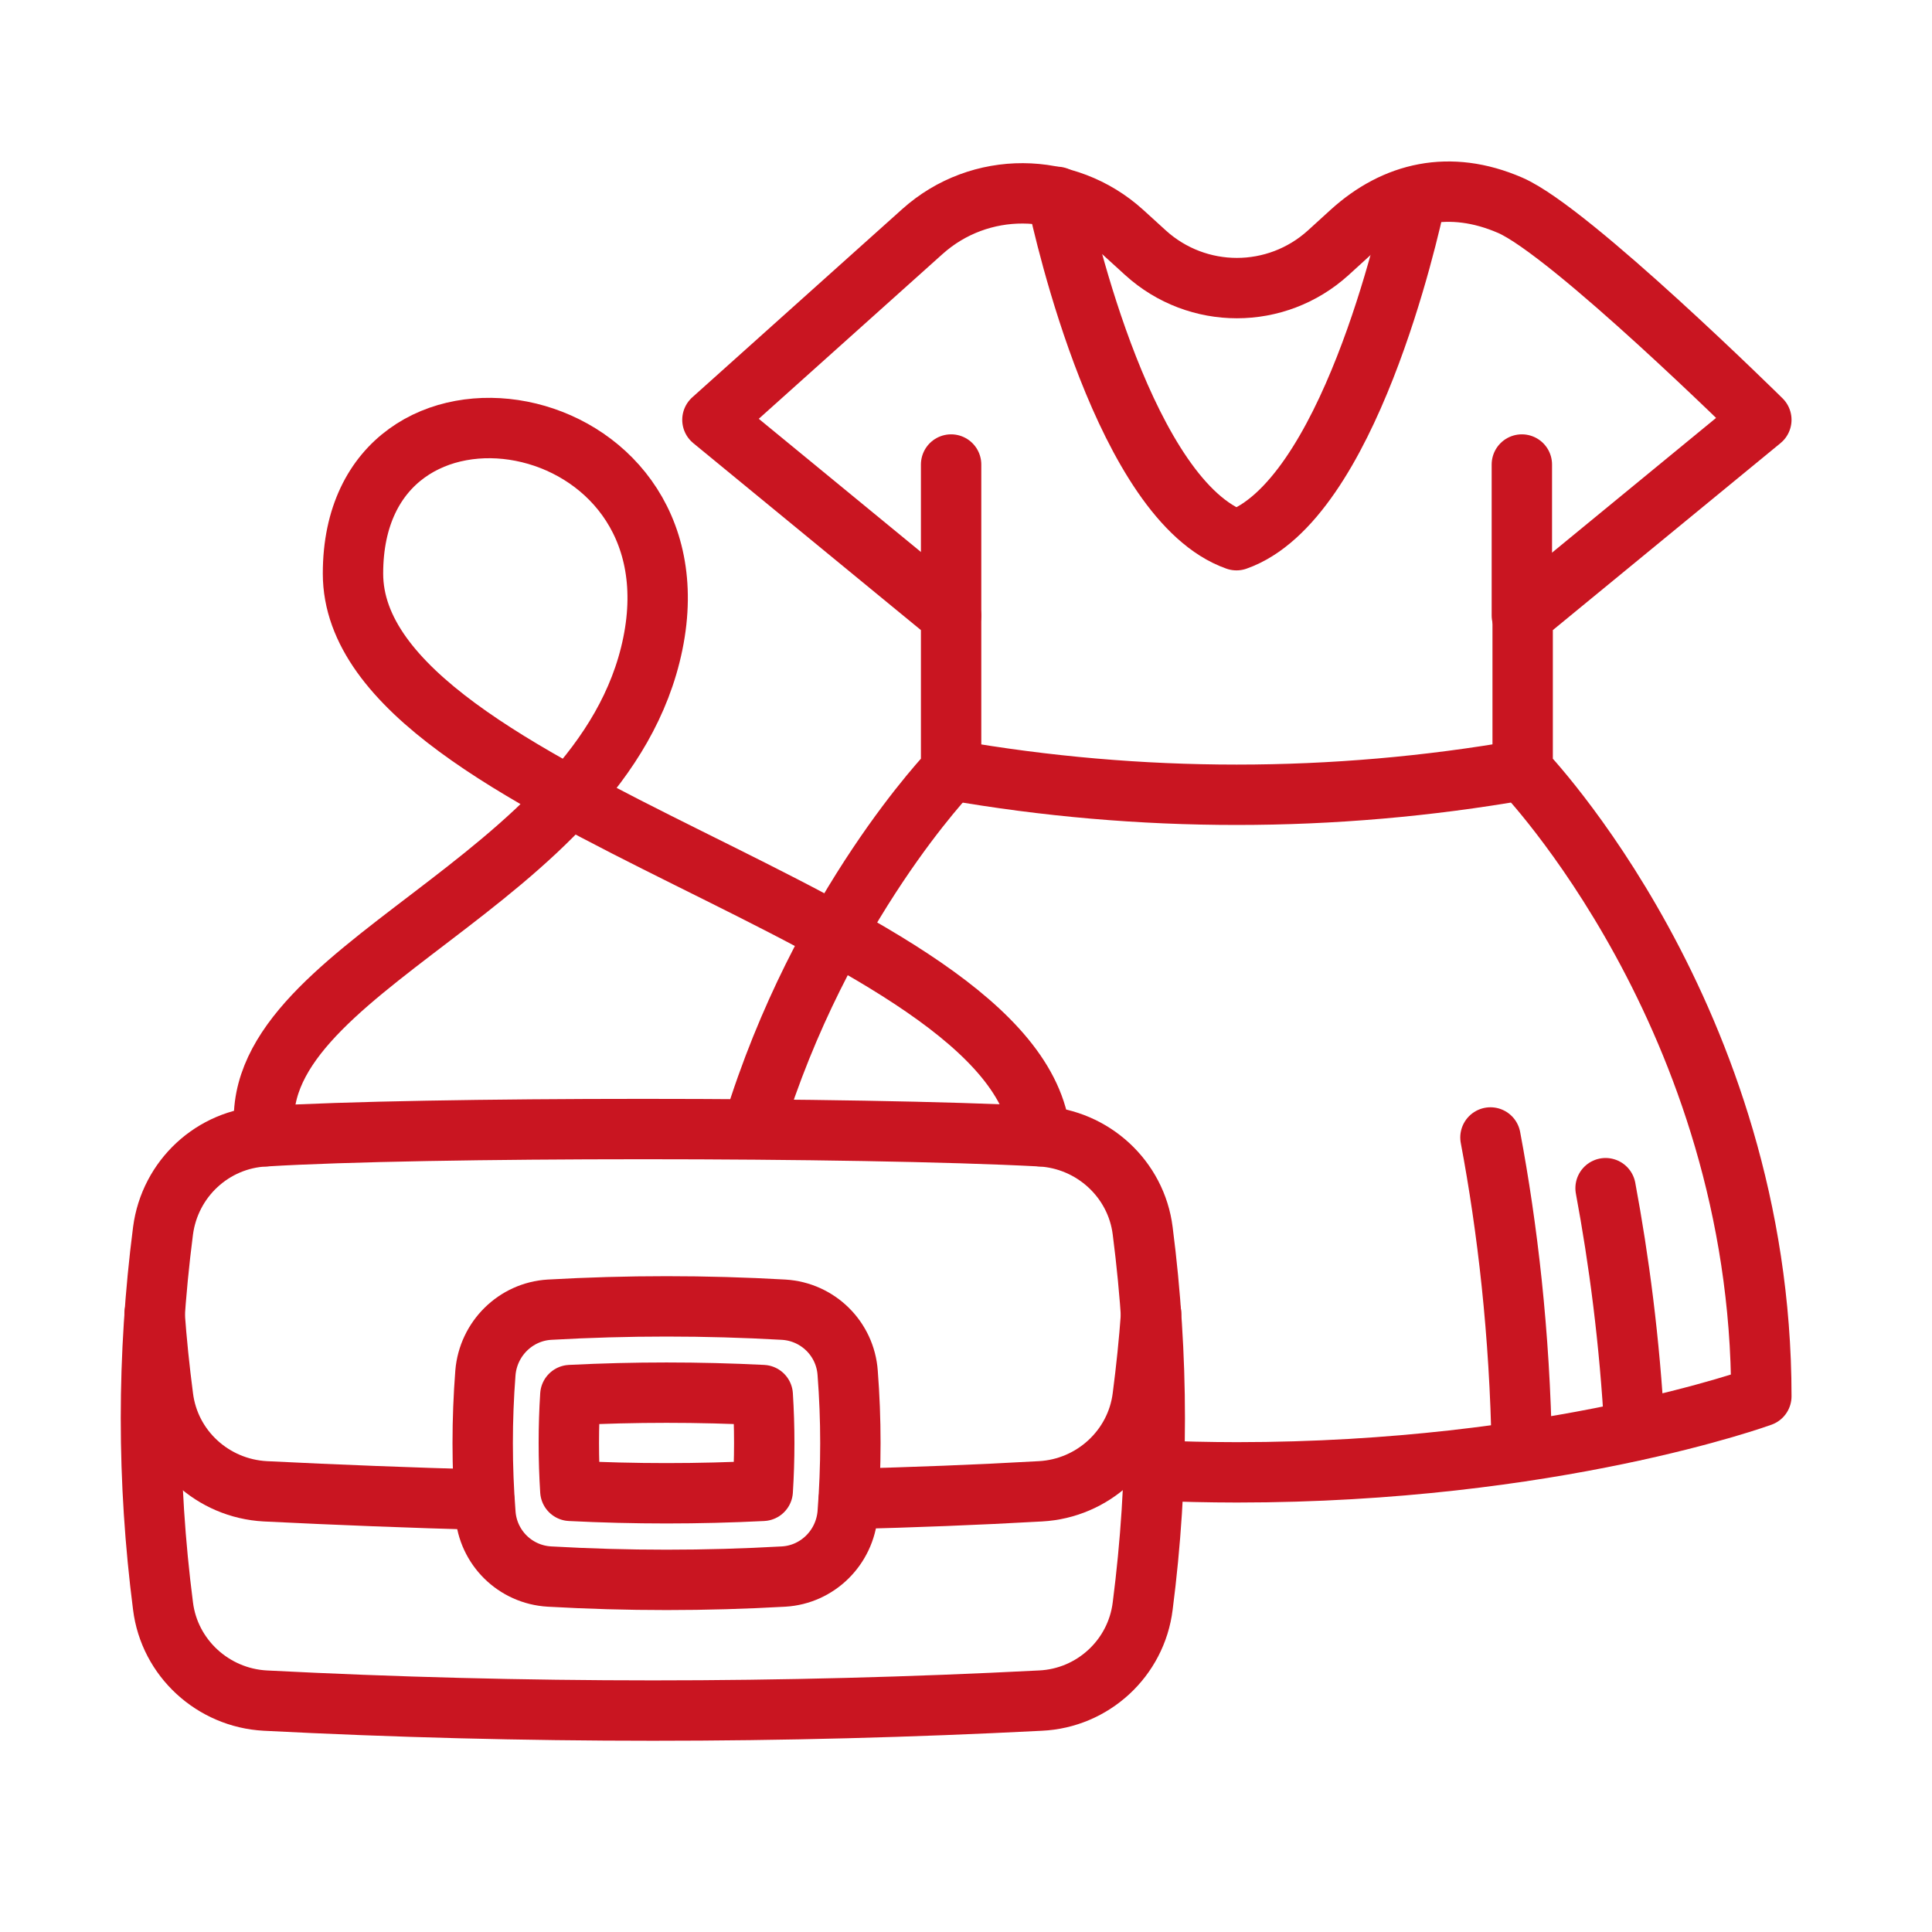
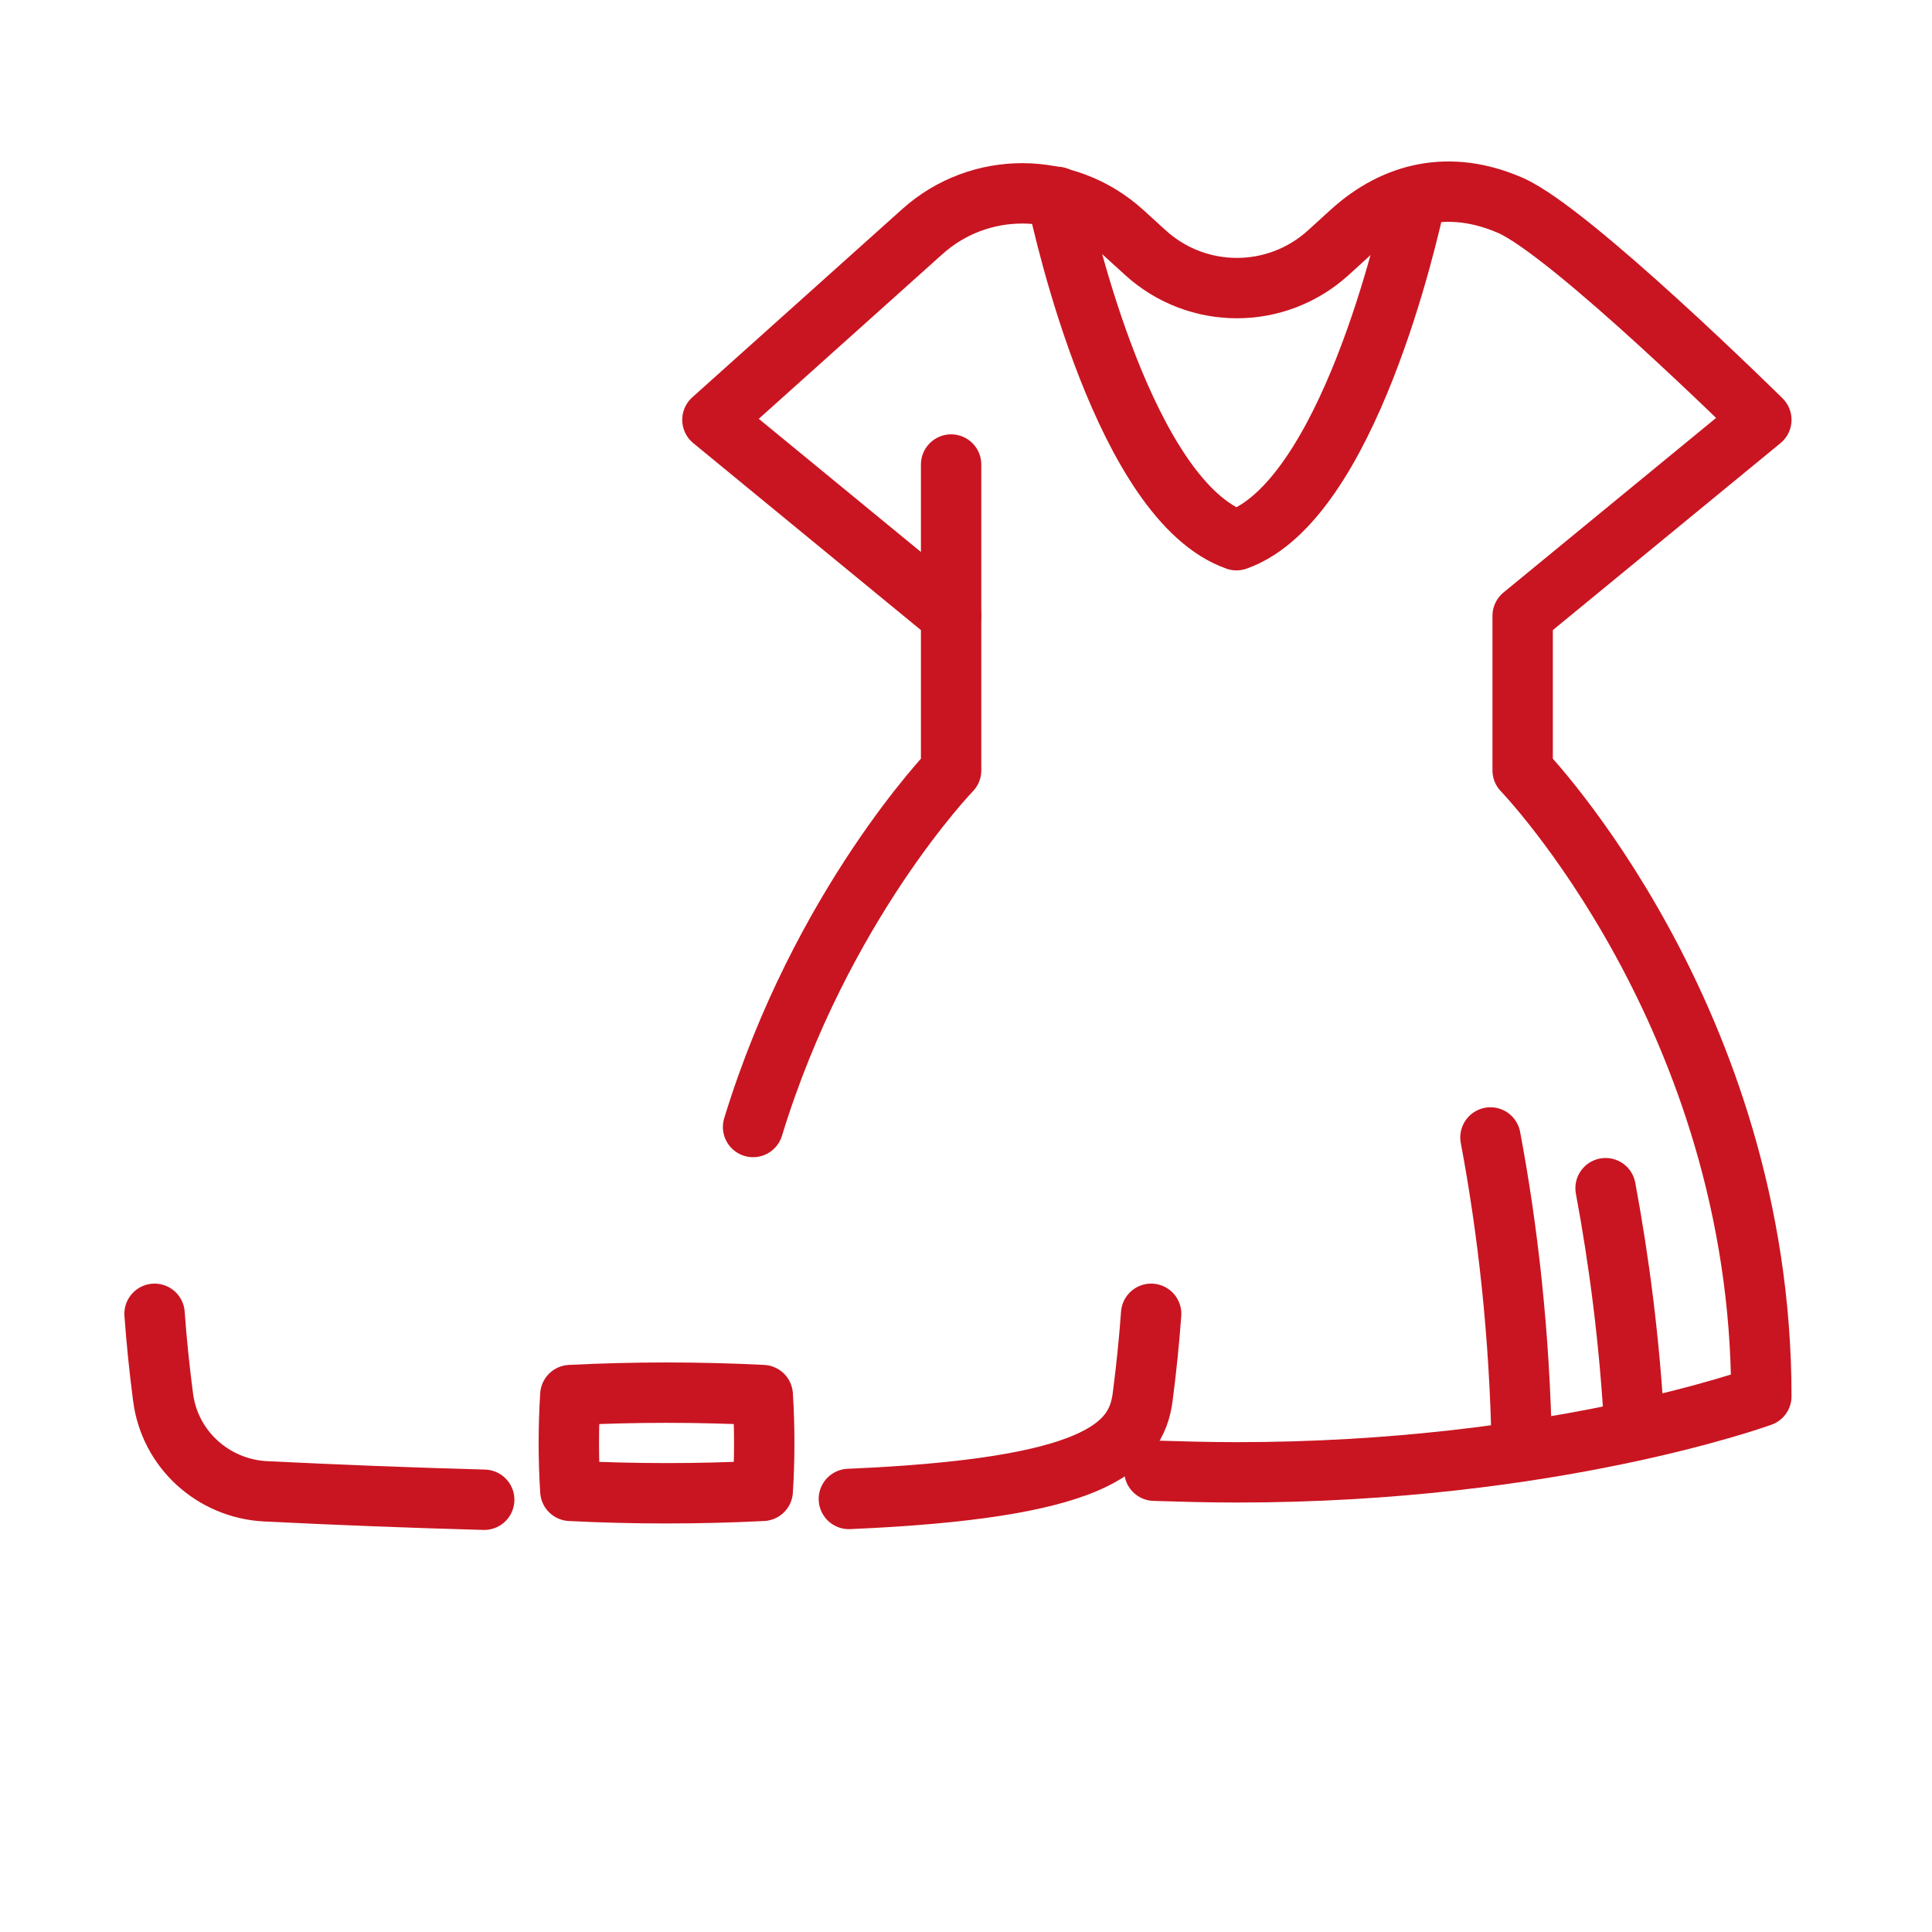
<svg xmlns="http://www.w3.org/2000/svg" fill="none" height="48" viewBox="0 0 48 48" width="48">
  <path d="M18.71 28C20.4 22.48 23.63 19.14 23.63 19.14V15.3L17.7 10.43L22.92 5.75C24.34 4.48 26.49 4.49 27.9 5.77L28.46 6.28C29.75 7.45 31.71 7.45 33 6.28L33.56 5.77C34.66 4.77 36.02 4.45 37.52 5.1C39.02 5.75 43.76 10.43 43.76 10.43L37.83 15.3V19.14C37.83 19.14 43.76 25.28 43.76 34.69C43.76 34.69 38.59 36.58 30.73 36.58C30.02 36.58 29.34 36.56 28.68 36.54" stroke="#C91521" stroke-linecap="round" stroke-linejoin="round" stroke-width="1.5" />
  <path d="M37.03 28.26C37.45 30.49 37.76 33.11 37.81 36.05" stroke="#C91521" stroke-linecap="round" stroke-linejoin="round" stroke-width="1.5" />
  <path d="M39.89 29.52C40.22 31.29 40.49 33.309 40.61 35.539" stroke="#C91521" stroke-linecap="round" stroke-linejoin="round" stroke-width="1.5" />
  <path d="M23.63 15.291V11.541" stroke="#C91521" stroke-linecap="round" stroke-linejoin="round" stroke-width="1.5" />
-   <path d="M37.81 15.291V11.541" stroke="#C91521" stroke-linecap="round" stroke-linejoin="round" stroke-width="1.5" />
-   <path d="M37.82 19.131C33.13 19.951 28.32 19.951 23.63 19.131" stroke="#C91521" stroke-linecap="round" stroke-linejoin="round" stroke-width="1.5" />
-   <path d="M25.85 28.231C27.15 28.301 28.23 29.291 28.39 30.581C28.79 33.691 28.79 36.791 28.39 39.901C28.23 41.201 27.15 42.191 25.85 42.251C19.43 42.581 13.01 42.581 6.59 42.251C5.29 42.181 4.21 41.191 4.05 39.901C3.65 36.791 3.65 33.691 4.05 30.581C4.22 29.281 5.29 28.291 6.59 28.231C10.48 27.991 21.3 27.991 25.85 28.231Z" stroke="#C91521" stroke-linecap="round" stroke-linejoin="round" stroke-width="1.5" />
-   <path d="M21.09 37.241C22.68 37.201 24.26 37.141 25.85 37.051C27.15 36.981 28.23 35.991 28.39 34.701C28.48 34.011 28.55 33.331 28.6 32.641" stroke="#C91521" stroke-linecap="round" stroke-linejoin="round" stroke-width="1.5" />
+   <path d="M21.09 37.241C27.15 36.981 28.23 35.991 28.39 34.701C28.48 34.011 28.55 33.331 28.6 32.641" stroke="#C91521" stroke-linecap="round" stroke-linejoin="round" stroke-width="1.5" />
  <path d="M3.84 32.641C3.89 33.331 3.96 34.011 4.05 34.701C4.21 36.001 5.29 36.981 6.59 37.051C8.4 37.141 10.22 37.211 12.03 37.261" stroke="#C91521" stroke-linecap="round" stroke-linejoin="round" stroke-width="1.5" />
-   <path d="M19.47 39.169C17.53 39.279 15.59 39.279 13.65 39.169C12.8 39.12 12.12 38.45 12.06 37.599C11.97 36.44 11.97 35.27 12.06 34.109C12.13 33.26 12.81 32.59 13.65 32.539C15.59 32.429 17.53 32.429 19.47 32.539C20.32 32.59 21 33.26 21.06 34.109C21.15 35.27 21.15 36.44 21.06 37.599C20.99 38.45 20.31 39.12 19.47 39.169Z" stroke="#C91521" stroke-linecap="round" stroke-linejoin="round" stroke-width="1.5" />
  <path d="M16.56 37.1C15.77 37.1 14.96 37.08 14.17 37.04C14.12 36.25 14.12 35.45 14.17 34.66C14.97 34.62 15.77 34.6 16.56 34.6C17.35 34.6 18.16 34.62 18.95 34.66C19 35.45 19 36.25 18.95 37.04C18.15 37.08 17.35 37.1 16.56 37.1Z" stroke="#C91521" stroke-linecap="round" stroke-linejoin="round" stroke-width="1.5" />
-   <path d="M25.85 28.23C25.31 22.73 8.77 19.97 8.77 14.25C8.77 8.53 17.45 9.96 16.22 15.99C14.99 22.01 5.95 24.03 6.59 28.23" stroke="#C91521" stroke-linecap="round" stroke-linejoin="round" stroke-width="1.5" />
  <path d="M26.26 4.891C26.45 5.801 27.96 12.451 30.72 13.421C33.48 12.451 34.99 5.801 35.18 4.891" stroke="#C91521" stroke-linecap="round" stroke-linejoin="round" stroke-width="1.5" />
</svg>